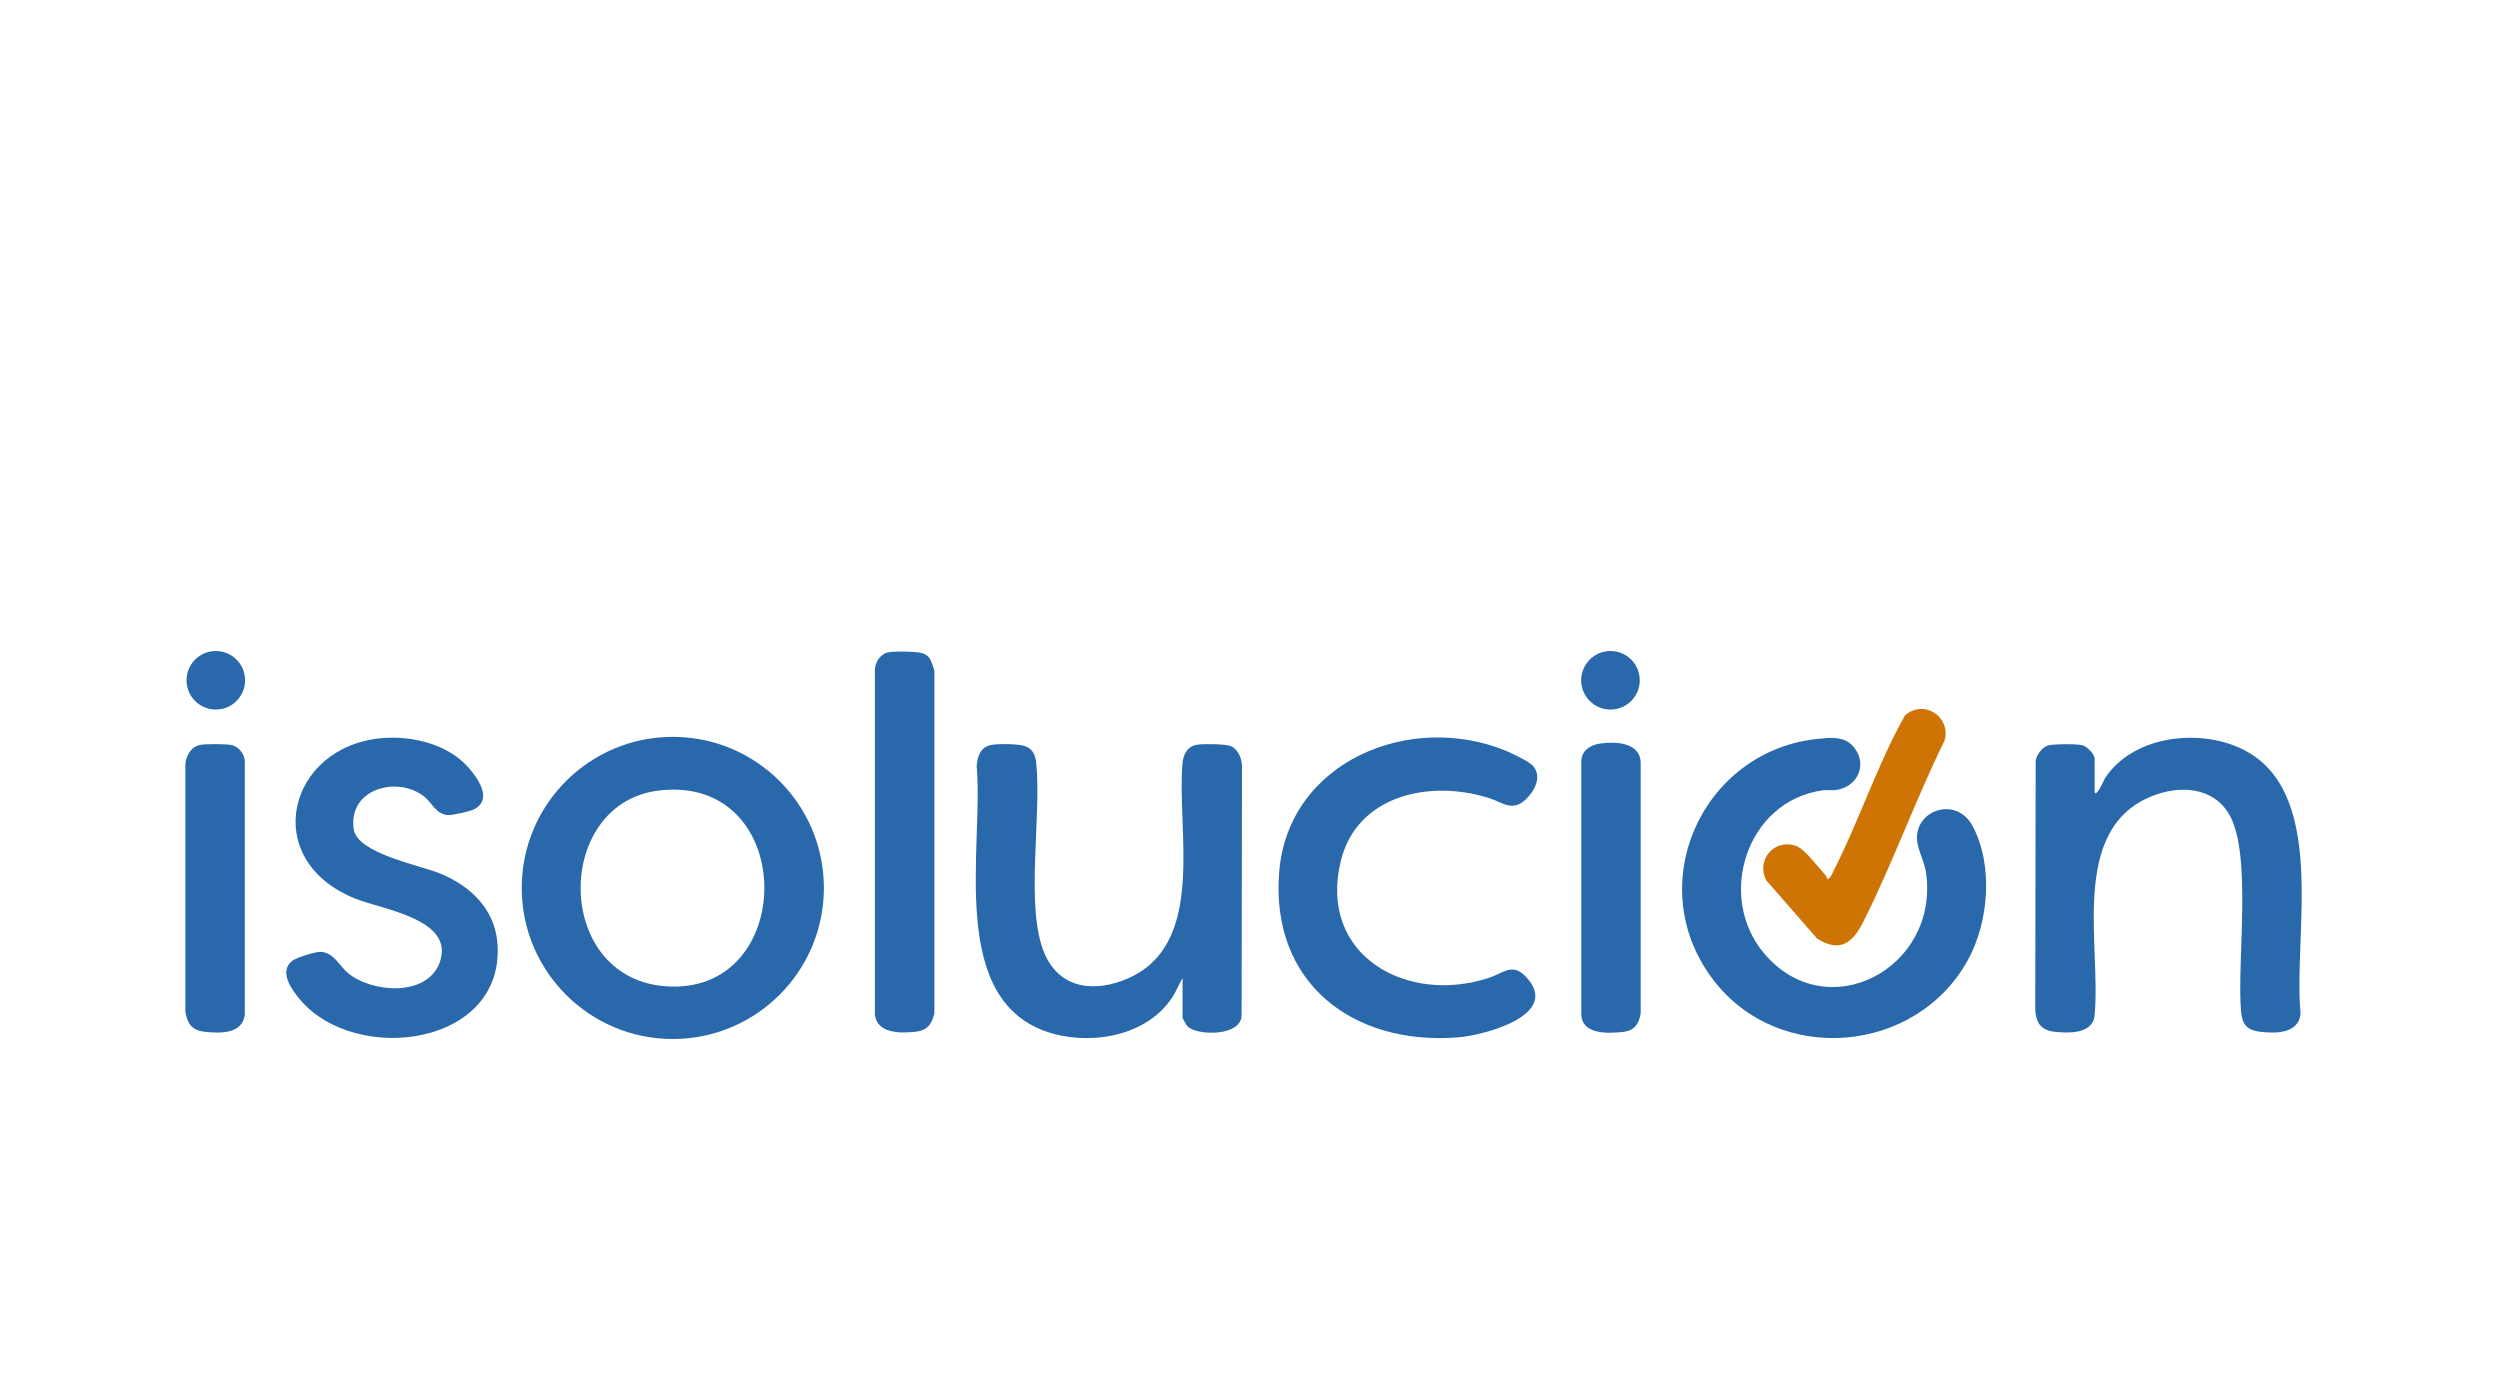
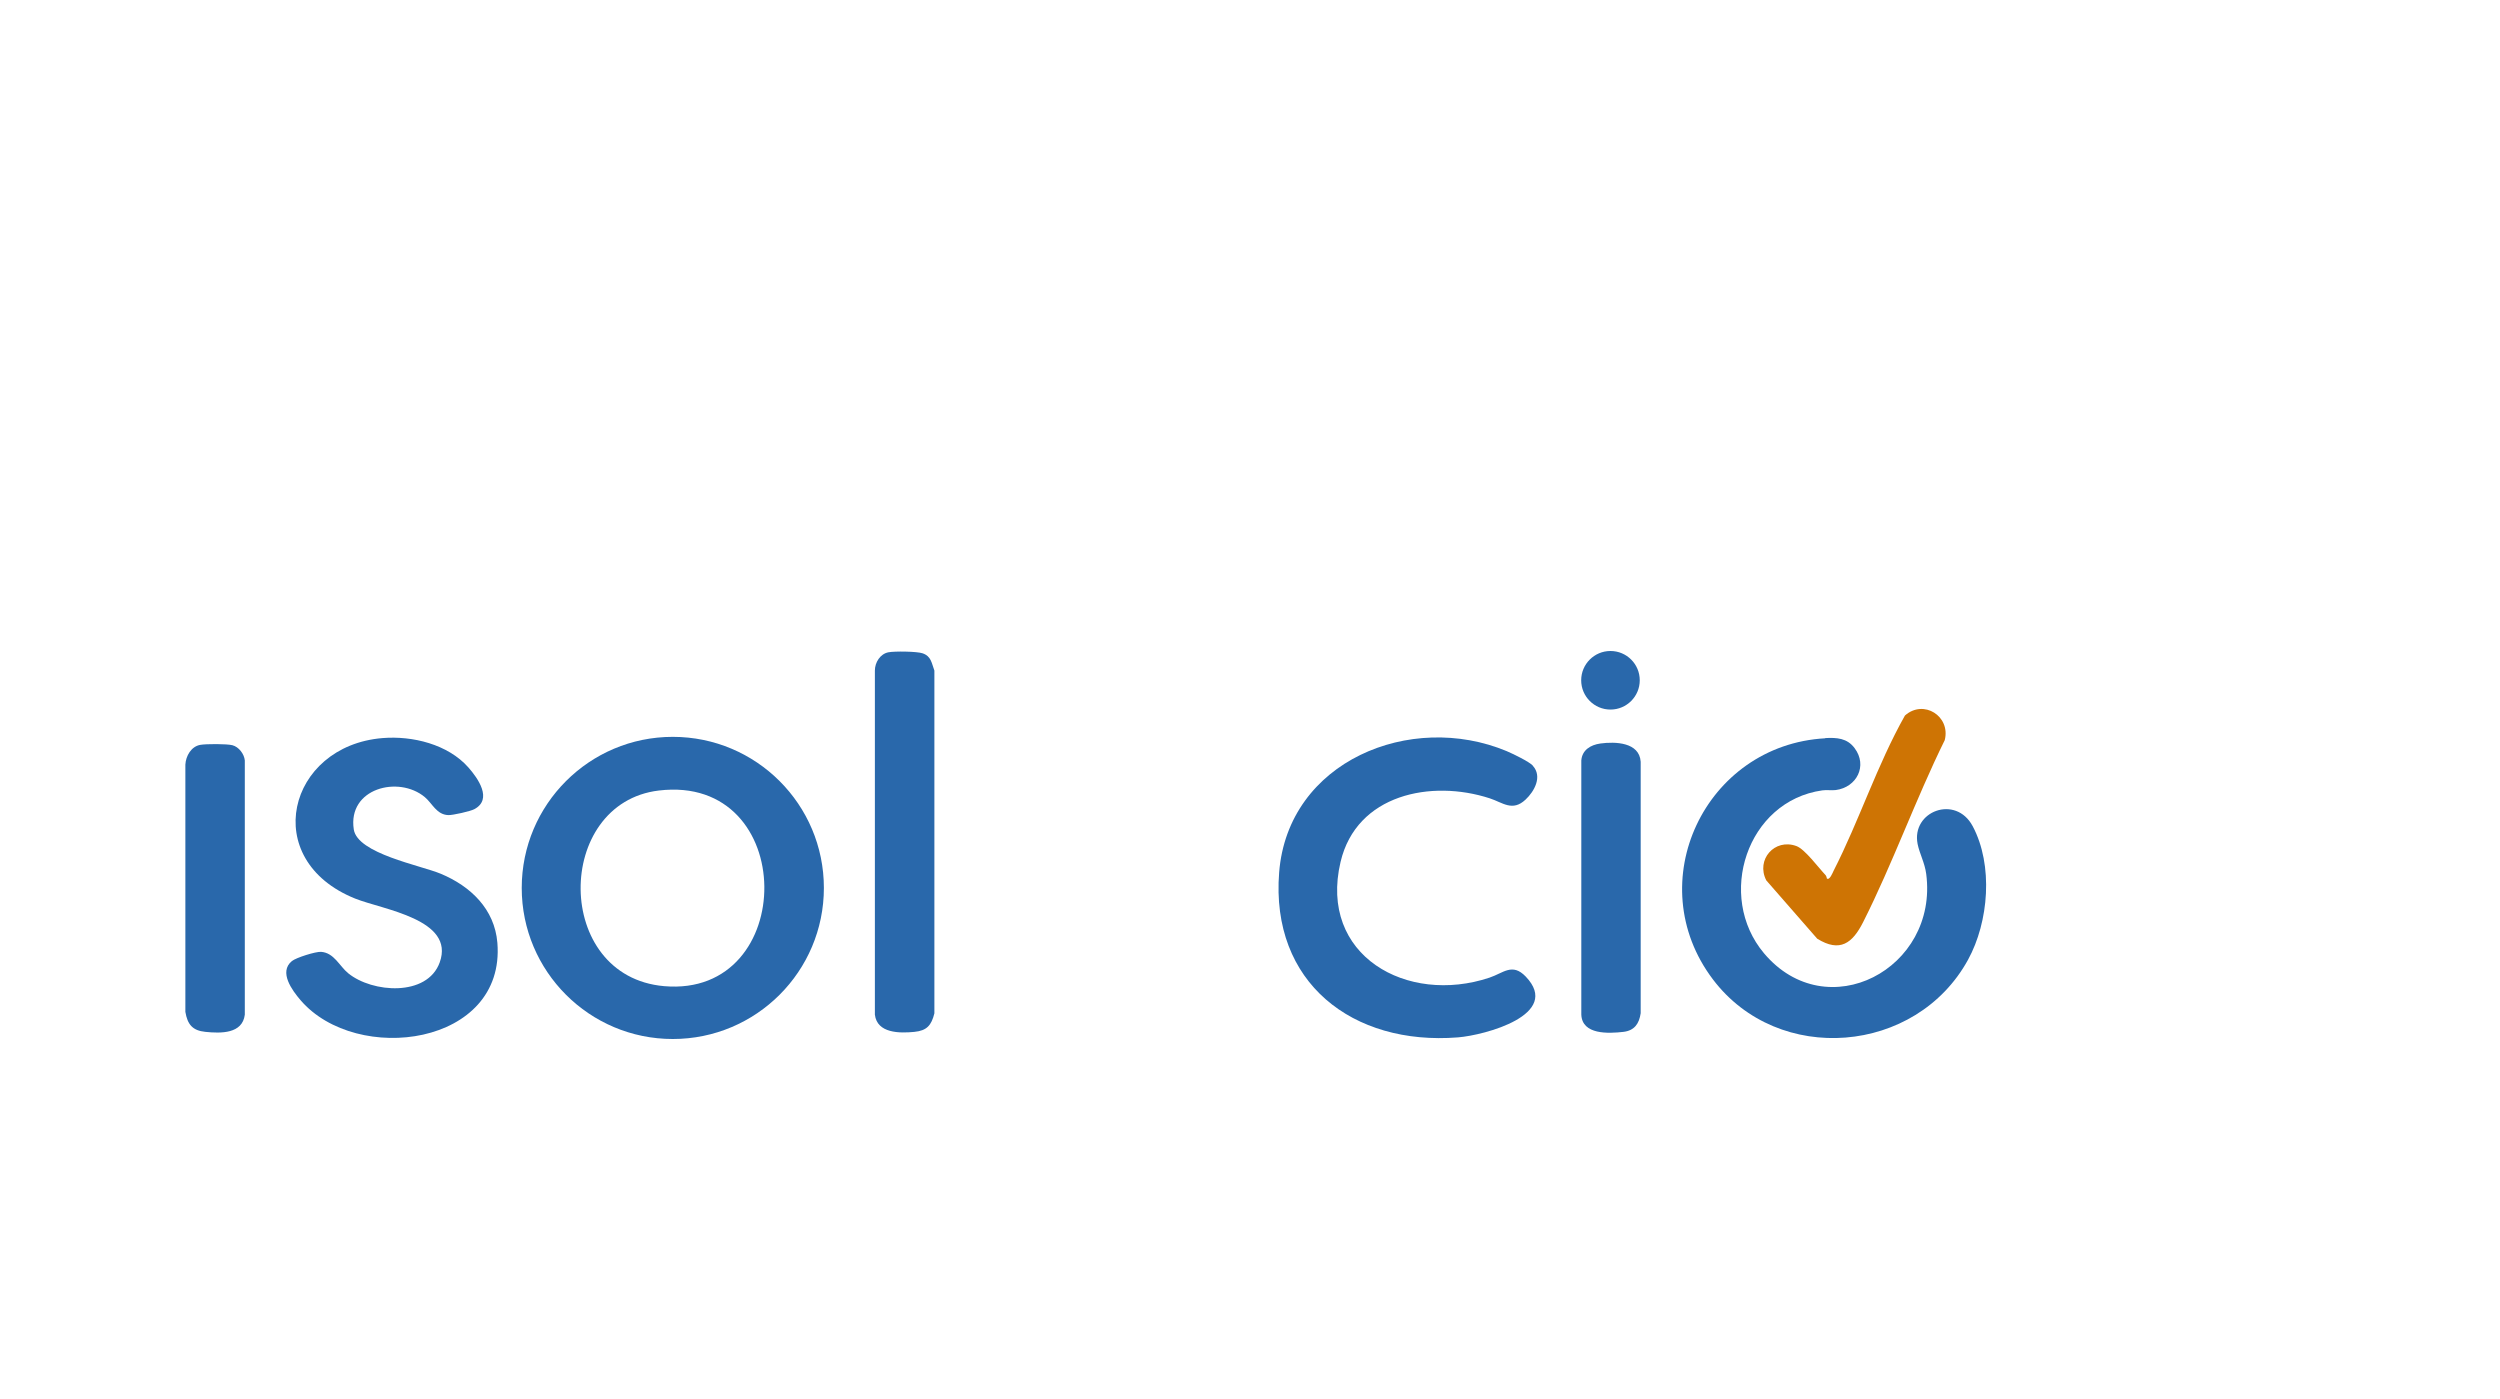
<svg xmlns="http://www.w3.org/2000/svg" width="143" height="80" viewBox="0 0 143 80" fill="none">
  <g clip-path="url(#clip0_46_155)">
    <g clip-path="url(#clip1_46_155)">
      <g clip-path="url(#clip2_46_155)">
-         <path d="M119.82 45.354C119.964 45.521 120.36 44.585 120.419 44.492C121.988 42.133 125.606 41.671 128.065 42.759C133.268 45.059 131.146 53.494 131.594 57.959C131.496 59.128 130.179 59.128 129.27 59.016C128.547 58.93 128.256 58.604 128.19 57.881C127.933 55.017 128.862 48.758 127.467 46.512C126.523 44.993 124.646 44.923 123.115 45.529C118.293 47.441 120.228 54.178 119.801 58.176C119.606 59.14 118.348 59.101 117.567 59.023C116.786 58.946 116.482 58.569 116.417 57.803L116.44 43.516C116.498 43.174 116.809 42.747 117.143 42.642C117.446 42.549 118.79 42.545 119.109 42.627C119.389 42.7 119.816 43.139 119.816 43.419V45.354H119.82Z" fill="#2968AB" />
-         <path d="M67.639 55.943L67.2 56.805C65.875 59.156 62.692 59.805 60.233 59.125C54.094 57.419 56.285 48.482 55.865 43.812C55.912 43.248 56.091 42.72 56.716 42.607C57.117 42.533 58.29 42.545 58.655 42.685C59.052 42.837 59.219 43.171 59.265 43.579C59.607 46.613 58.605 51.901 59.751 54.551C60.633 56.595 62.661 56.786 64.534 55.958C69.03 53.976 67.297 47.53 67.639 43.653C67.685 43.144 67.926 42.677 68.478 42.596C68.824 42.541 70.149 42.549 70.428 42.689C70.829 42.883 71.031 43.388 71.042 43.816L71.019 58.021C71.07 59.303 68.47 59.257 67.926 58.709C67.864 58.647 67.642 58.254 67.642 58.2V55.946L67.639 55.943Z" fill="#2968AB" />
        <path d="M47.126 50.79C47.126 55.561 43.256 59.431 38.484 59.431C33.713 59.431 29.843 55.561 29.843 50.79C29.843 46.018 33.713 42.148 38.484 42.148C43.256 42.148 47.126 46.018 47.126 50.79ZM37.684 45.218C31.7 45.937 31.642 55.853 37.987 56.408C45.672 57.081 45.692 44.258 37.684 45.218Z" fill="#2968AB" />
        <path d="M21.88 42.218C23.593 42.078 25.621 42.572 26.791 43.897C27.343 44.522 28.19 45.723 27.129 46.286C26.904 46.407 25.897 46.632 25.649 46.624C24.973 46.605 24.728 45.952 24.3 45.595C22.797 44.34 19.875 45.093 20.236 47.444C20.45 48.831 24.044 49.492 25.21 49.978C26.915 50.689 28.291 51.994 28.45 53.929C28.928 59.82 20.399 60.95 17.19 57.209C16.712 56.649 15.931 55.6 16.696 54.974C16.937 54.776 18.064 54.423 18.367 54.446C19.113 54.5 19.412 55.258 19.917 55.67C21.297 56.797 24.436 57.026 25.151 55.052C26.045 52.577 21.895 52.033 20.318 51.4C14.8 49.185 16.451 42.665 21.88 42.218Z" fill="#2968AB" />
        <path d="M87.676 43.8C88.236 44.417 87.769 45.264 87.26 45.739C86.51 46.442 85.955 45.906 85.216 45.665C81.867 44.573 77.593 45.432 76.68 49.302C75.413 54.66 80.484 57.496 85.197 55.922C86.001 55.654 86.503 55.06 87.272 55.86C89.362 58.04 84.925 59.214 83.398 59.338C77.376 59.816 72.666 56.21 73.168 49.896C73.673 43.532 80.698 40.676 86.18 42.964C86.51 43.104 87.47 43.563 87.68 43.796L87.676 43.8Z" fill="#2968AB" />
        <path d="M50.812 37.312C51.162 37.242 52.448 37.257 52.775 37.37C53.268 37.541 53.284 37.922 53.447 38.357V57.963C53.276 58.647 53.02 58.954 52.297 59.024C51.469 59.106 50.171 59.113 50.043 58.037V38.357C50.043 37.891 50.346 37.405 50.812 37.312Z" fill="#2968AB" />
        <path d="M91.535 42.529C92.394 42.412 93.773 42.451 93.847 43.574V57.954C93.761 58.557 93.486 58.949 92.86 59.023C92.009 59.12 90.498 59.198 90.451 58.036V43.496C90.498 42.898 90.983 42.607 91.539 42.529H91.535Z" fill="#2968AB" />
        <path d="M92.119 40.587C93.044 40.587 93.794 39.837 93.794 38.912C93.794 37.987 93.044 37.237 92.119 37.237C91.194 37.237 90.444 37.987 90.444 38.912C90.444 39.837 91.194 40.587 92.119 40.587Z" fill="#2968AB" />
        <path d="M104.407 42.218C105.063 42.184 105.654 42.218 106.081 42.79C106.843 43.804 106.202 45.035 105.005 45.191C104.748 45.222 104.488 45.172 104.232 45.21C99.923 45.82 98.151 51.26 100.902 54.528C104.492 58.79 110.888 55.422 110.18 49.993C110.099 49.36 109.8 48.836 109.687 48.276C109.318 46.403 111.867 45.432 112.838 47.258C114.023 49.481 113.763 52.729 112.57 54.901C109.598 60.317 101.729 60.97 97.984 56.028C93.784 50.487 97.525 42.615 104.403 42.23L104.407 42.218Z" fill="#2968AB" />
        <path d="M104.502 50.254C104.658 50.362 104.829 49.916 104.883 49.807C106.348 46.939 107.378 43.734 108.963 40.928C110.031 39.98 111.586 40.967 111.24 42.335C109.573 45.715 108.26 49.403 106.566 52.756C105.963 53.945 105.248 54.504 103.943 53.692L101.032 50.358C100.423 49.177 101.51 47.934 102.758 48.396C103.243 48.575 104.009 49.624 104.421 50.055C104.483 50.121 104.491 50.246 104.498 50.25L104.502 50.254Z" fill="#CE7404" />
        <path d="M11.45 42.607C11.784 42.545 12.977 42.545 13.292 42.626C13.657 42.72 13.968 43.124 14.003 43.497V58.04C13.867 59.14 12.631 59.113 11.749 59.023C11.011 58.95 10.723 58.596 10.603 57.877V43.734C10.63 43.24 10.937 42.7 11.45 42.607Z" fill="#2968AB" />
-         <path d="M12.344 40.587C13.269 40.587 14.018 39.837 14.018 38.912C14.018 37.987 13.269 37.237 12.344 37.237C11.419 37.237 10.669 37.987 10.669 38.912C10.669 39.837 11.419 40.587 12.344 40.587Z" fill="#2968AB" />
      </g>
    </g>
  </g>
  <defs>
    <clipPath id="clip0_46_155">
      <rect width="122.263" height="23" fill="white" transform="translate(10 36.43)" />
    </clipPath>
    <clipPath id="clip1_46_155">
      <rect width="122.263" height="23" fill="white" transform="translate(10 36.43)" />
    </clipPath>
    <clipPath id="clip2_46_155">
      <rect width="122.263" height="23" fill="white" transform="translate(9.999 36.43)" />
    </clipPath>
  </defs>
</svg>